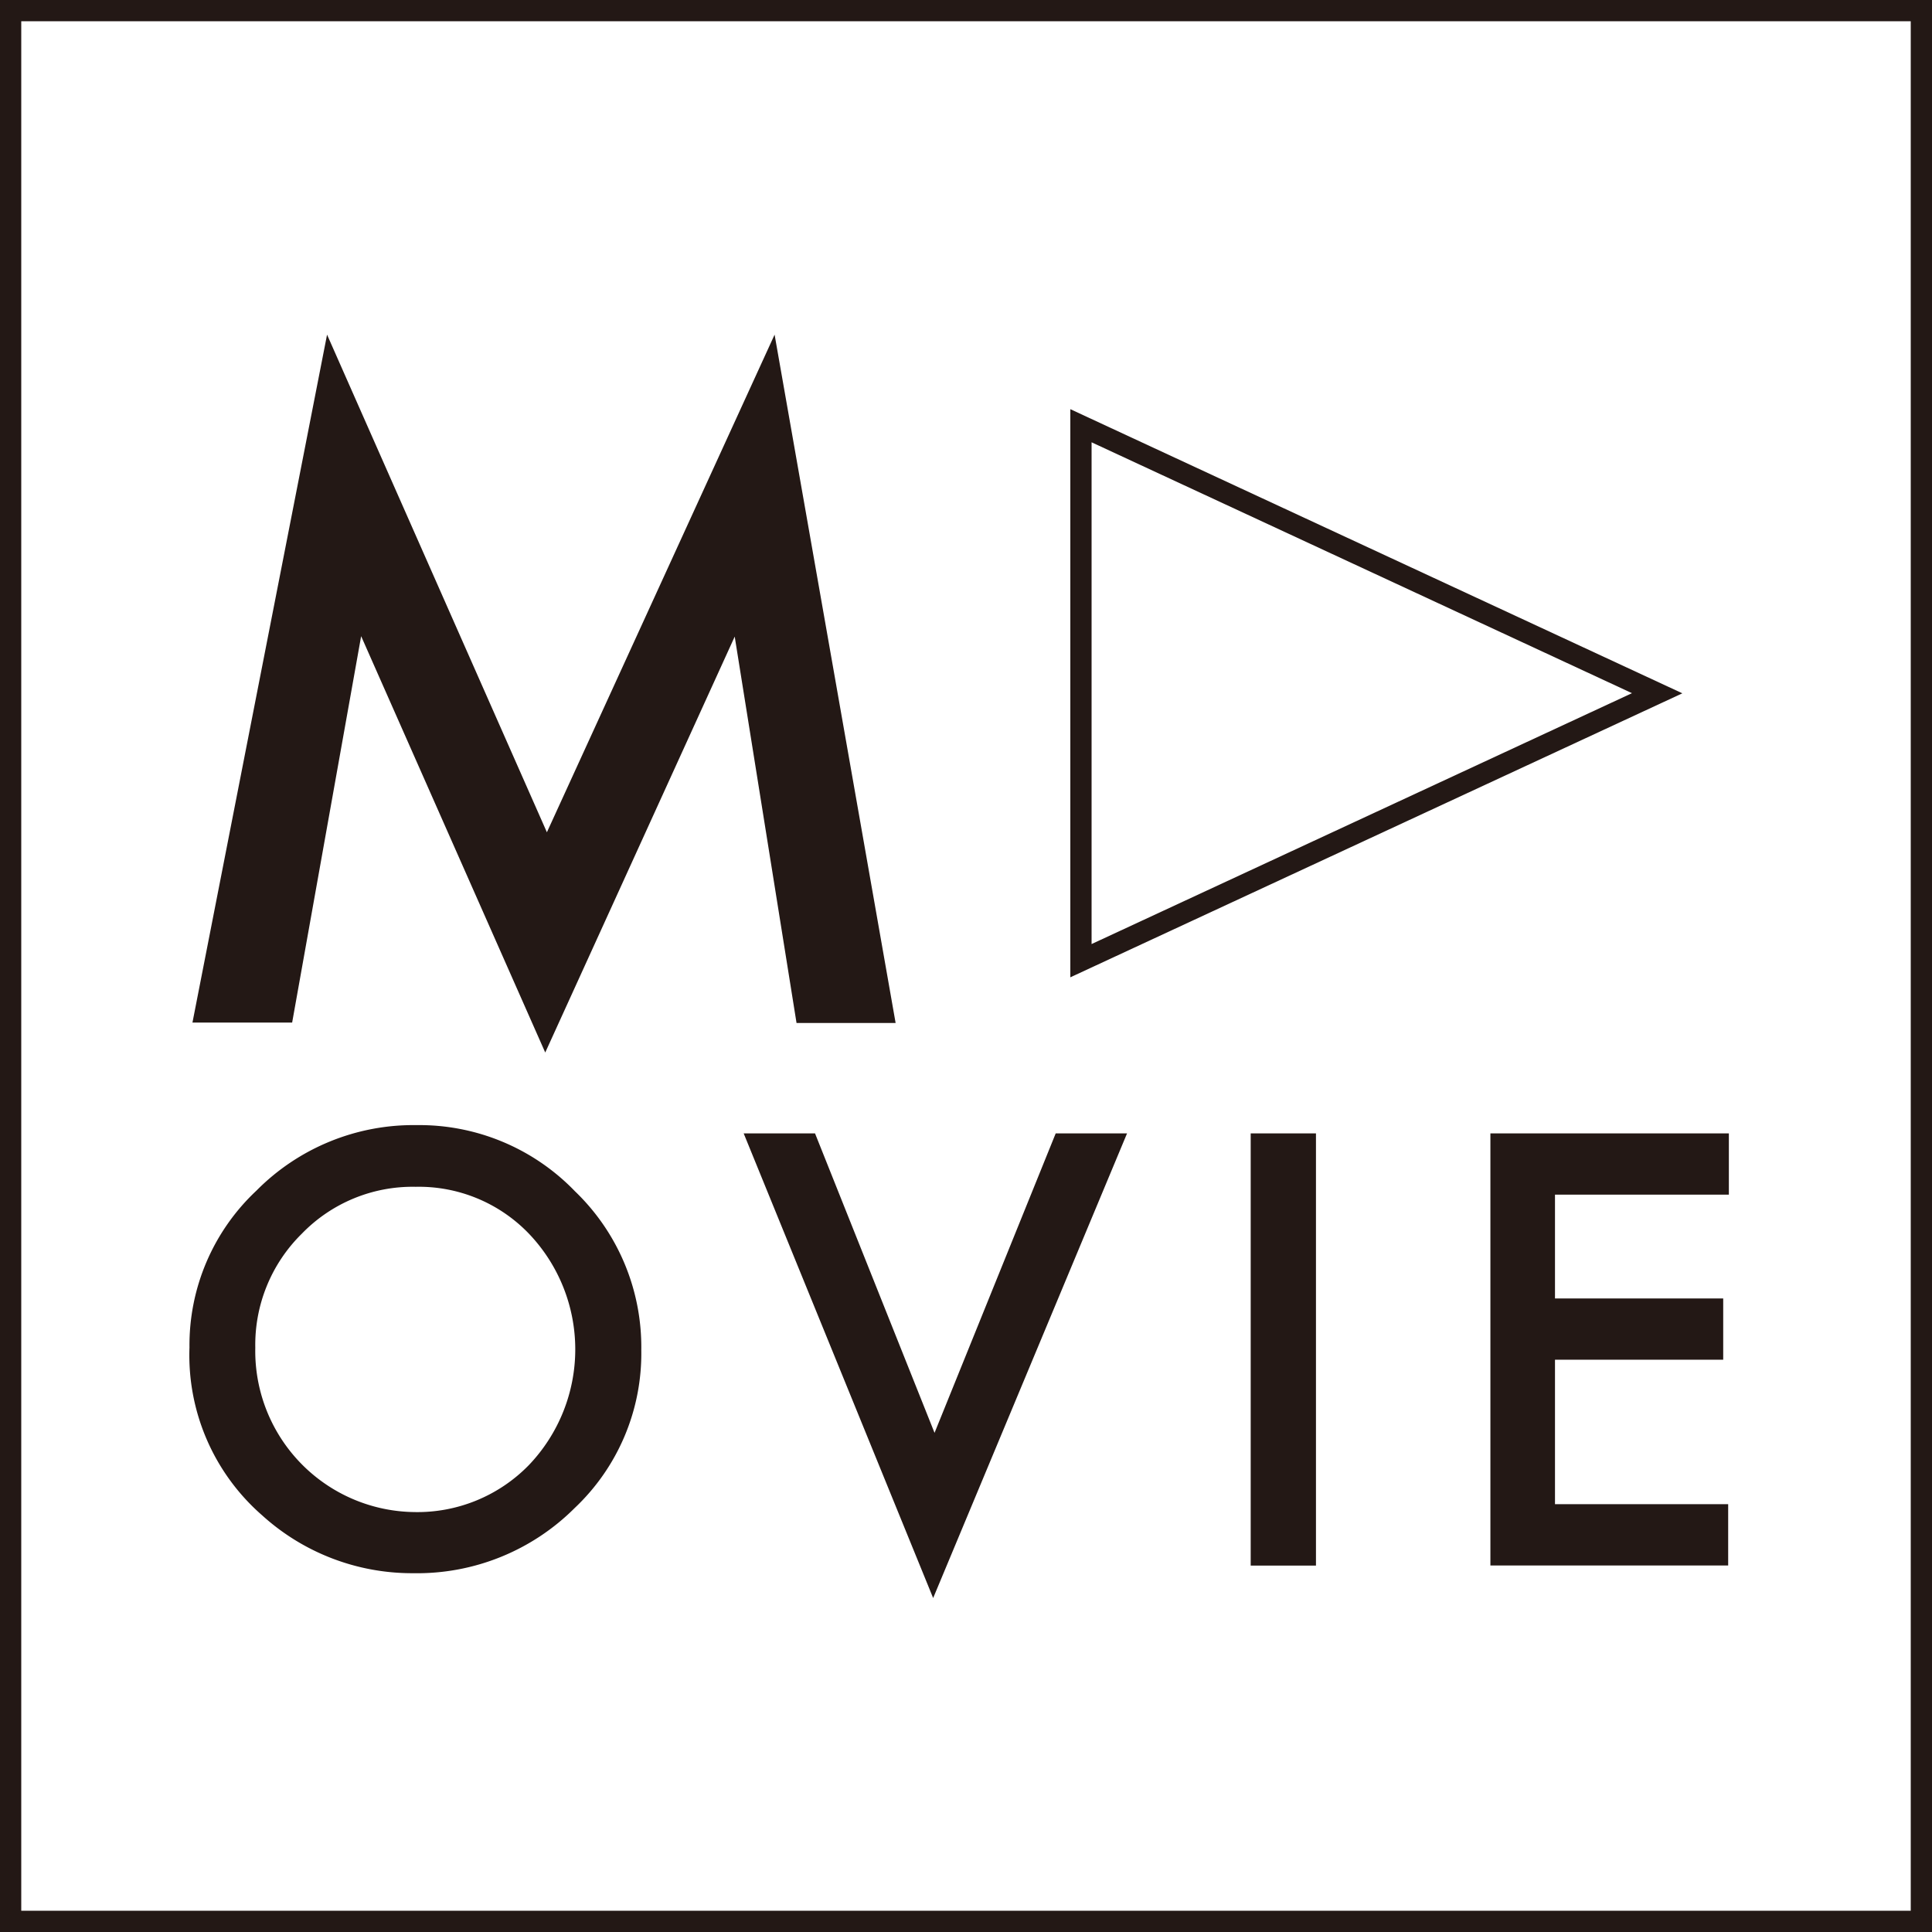
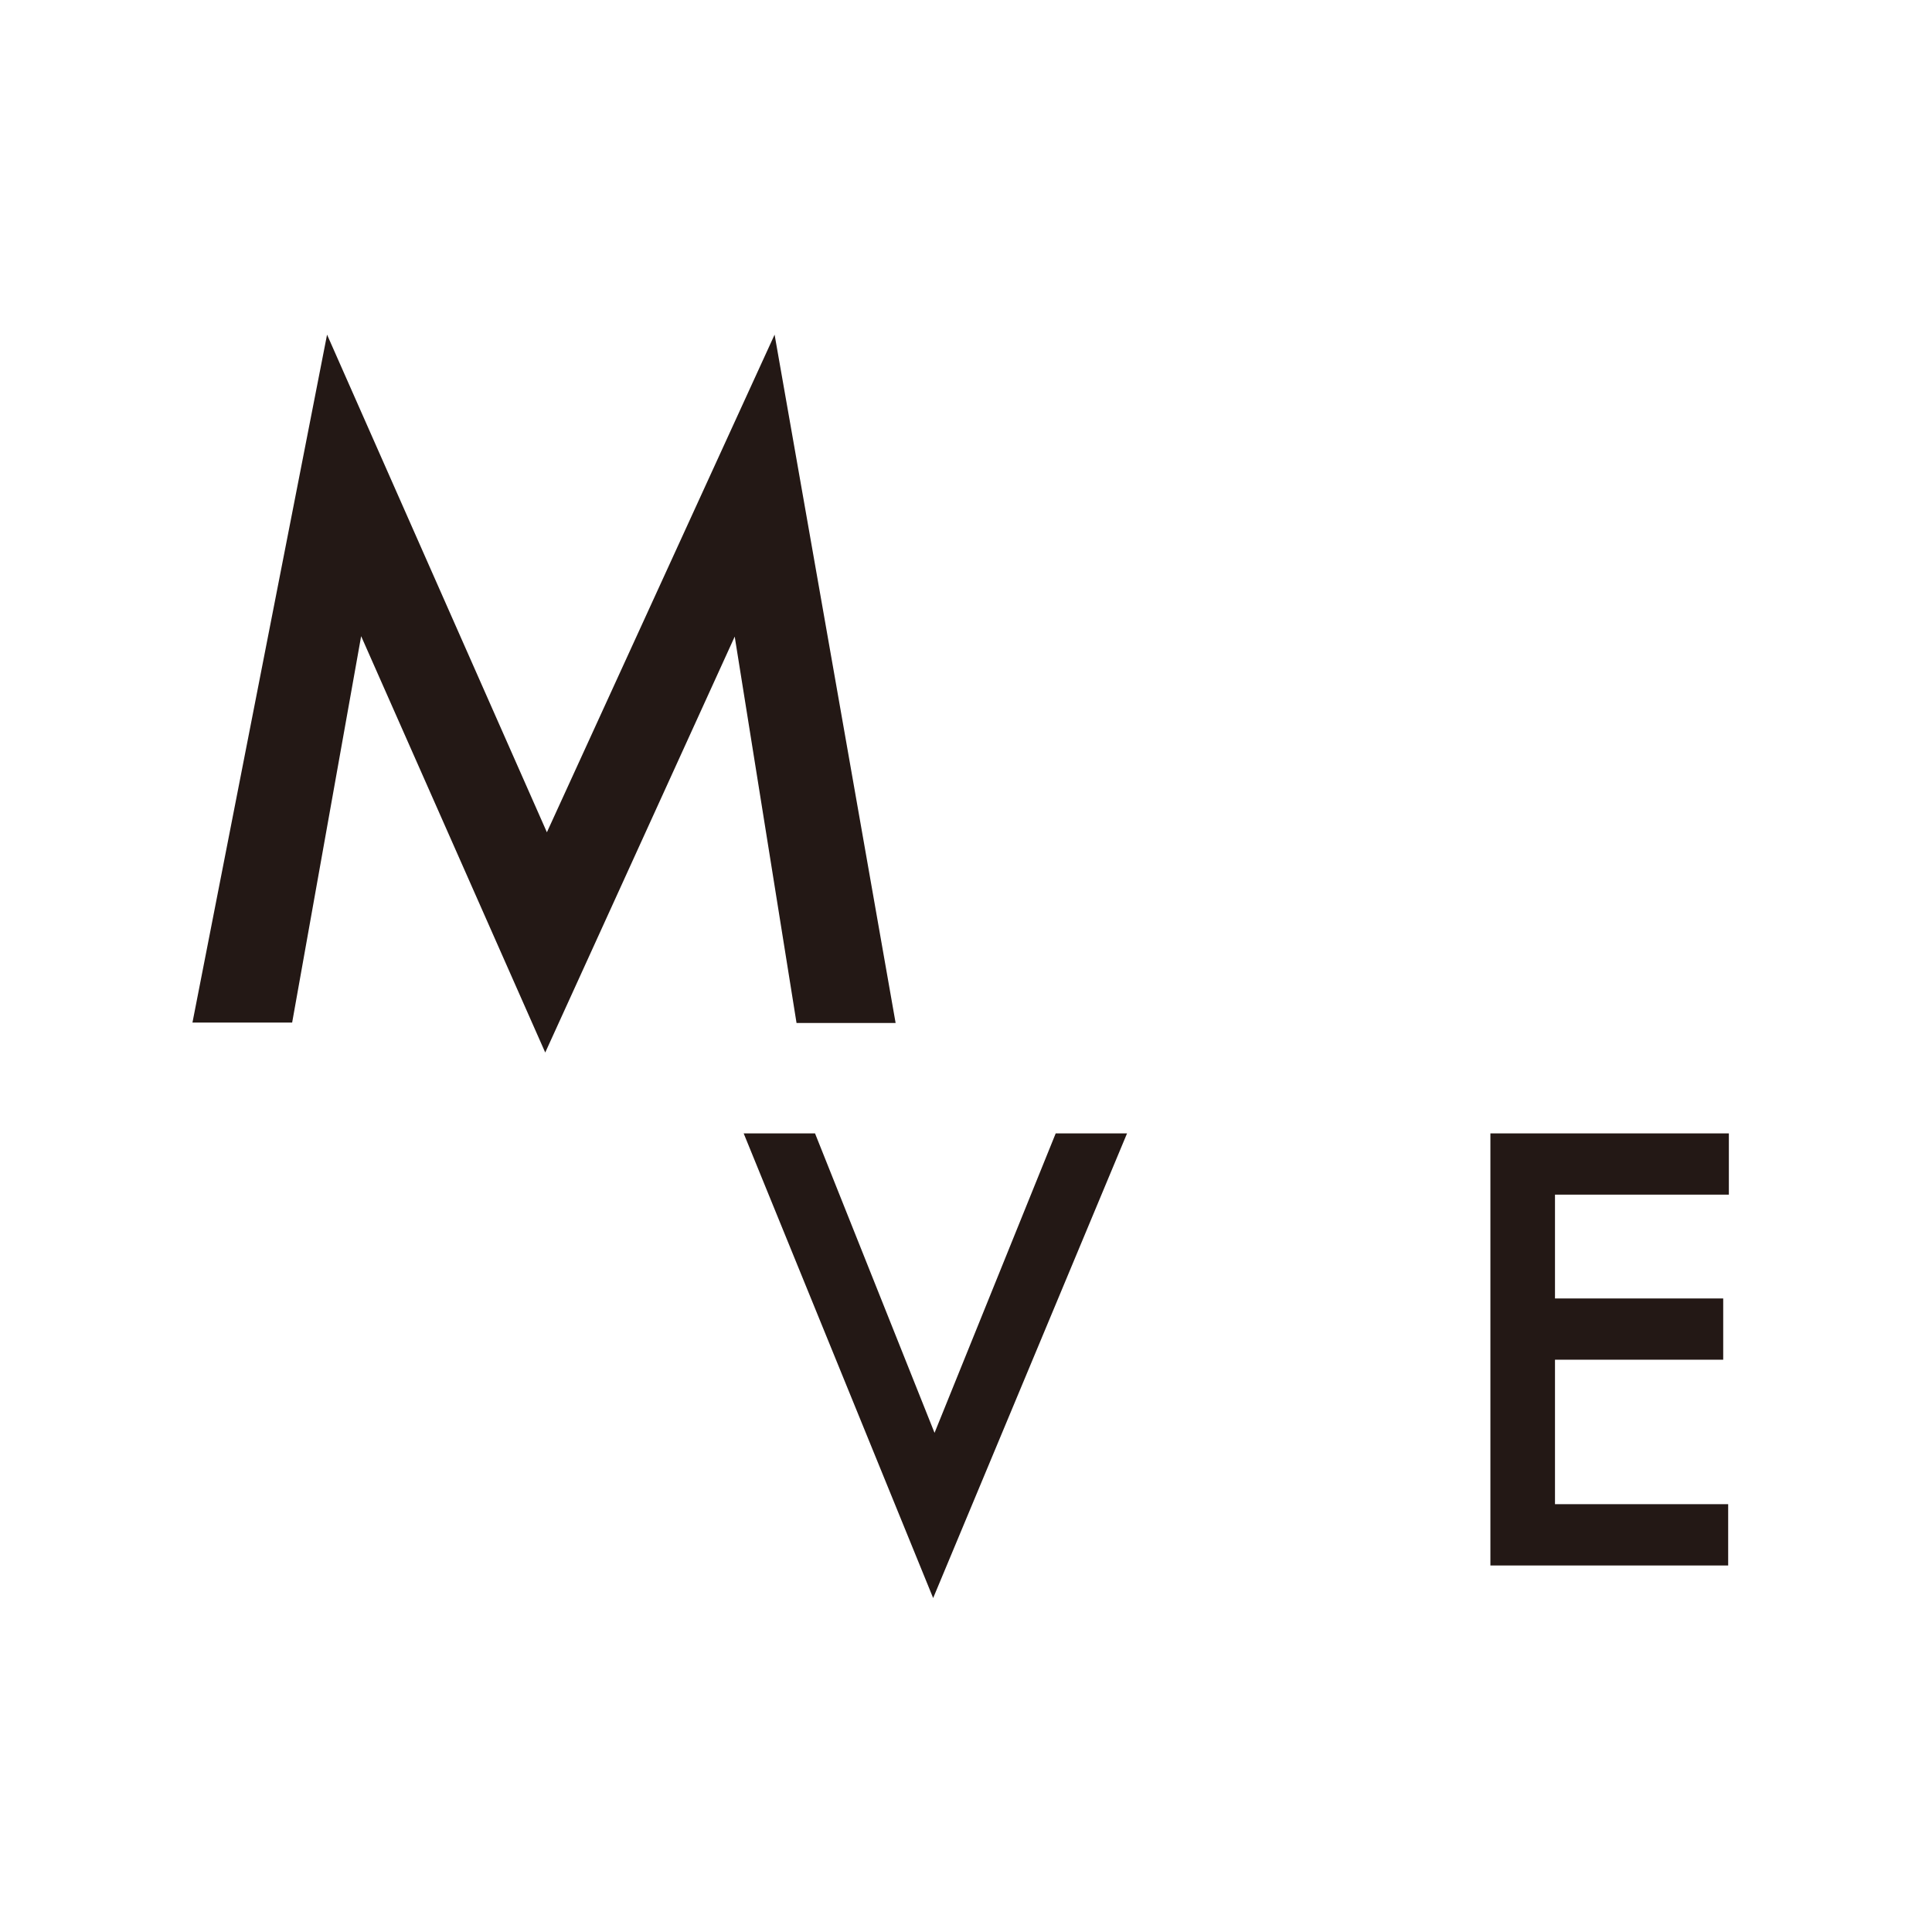
<svg xmlns="http://www.w3.org/2000/svg" id="movie" viewBox="0 0 140 140">
  <defs>
    <style>.cls-1{fill:#231815;}</style>
  </defs>
  <title>st_website_icons_v2</title>
-   <path class="cls-1" d="M140,140H0V0H140V140ZM1.54,138.46H138.46V1.54H1.54V138.46Z" />
  <path class="cls-1" d="M13.94,74.13L23.7,24.25,39.63,60.31l16.5-36.06L64.9,74.13H57.72l-4.48-28L39.51,76.27,26.17,46.1l-5,28H13.94Z" />
-   <path class="cls-1" d="M13.73,97.64a15.34,15.34,0,0,1,4.85-11.36,16,16,0,0,1,11.6-4.75,15.66,15.66,0,0,1,11.48,4.79,15.65,15.65,0,0,1,4.81,11.5,15.4,15.4,0,0,1-4.83,11.46A16.15,16.15,0,0,1,29.93,114,16.16,16.16,0,0,1,19,109.81,15.39,15.39,0,0,1,13.73,97.64Zm4.77,0A11.67,11.67,0,0,0,30,109.57a11.28,11.28,0,0,0,8.32-3.4,12.14,12.14,0,0,0,0-16.78A11.06,11.06,0,0,0,30.12,86a11.17,11.17,0,0,0-8.25,3.4A11.29,11.29,0,0,0,18.5,97.69Z" />
  <path class="cls-1" d="M59.06,82.13l8.66,21.7,8.78-21.7h5.17L67.62,115.8,53.89,82.13h5.17Z" />
-   <path class="cls-1" d="M95.36,82.13v31.32H90.63V82.13h4.73Z" />
  <path class="cls-1" d="M125.23,86.57H112.68v7.52h12.19v4.44H112.68V109h12.55v4.44H108V82.13h17.28v4.44Z" />
-   <path class="cls-1" d="M77.56,70.82V29.65l44.35,20.59Zm1.54-38.77V68.41l39.16-18.18Z" />
</svg>